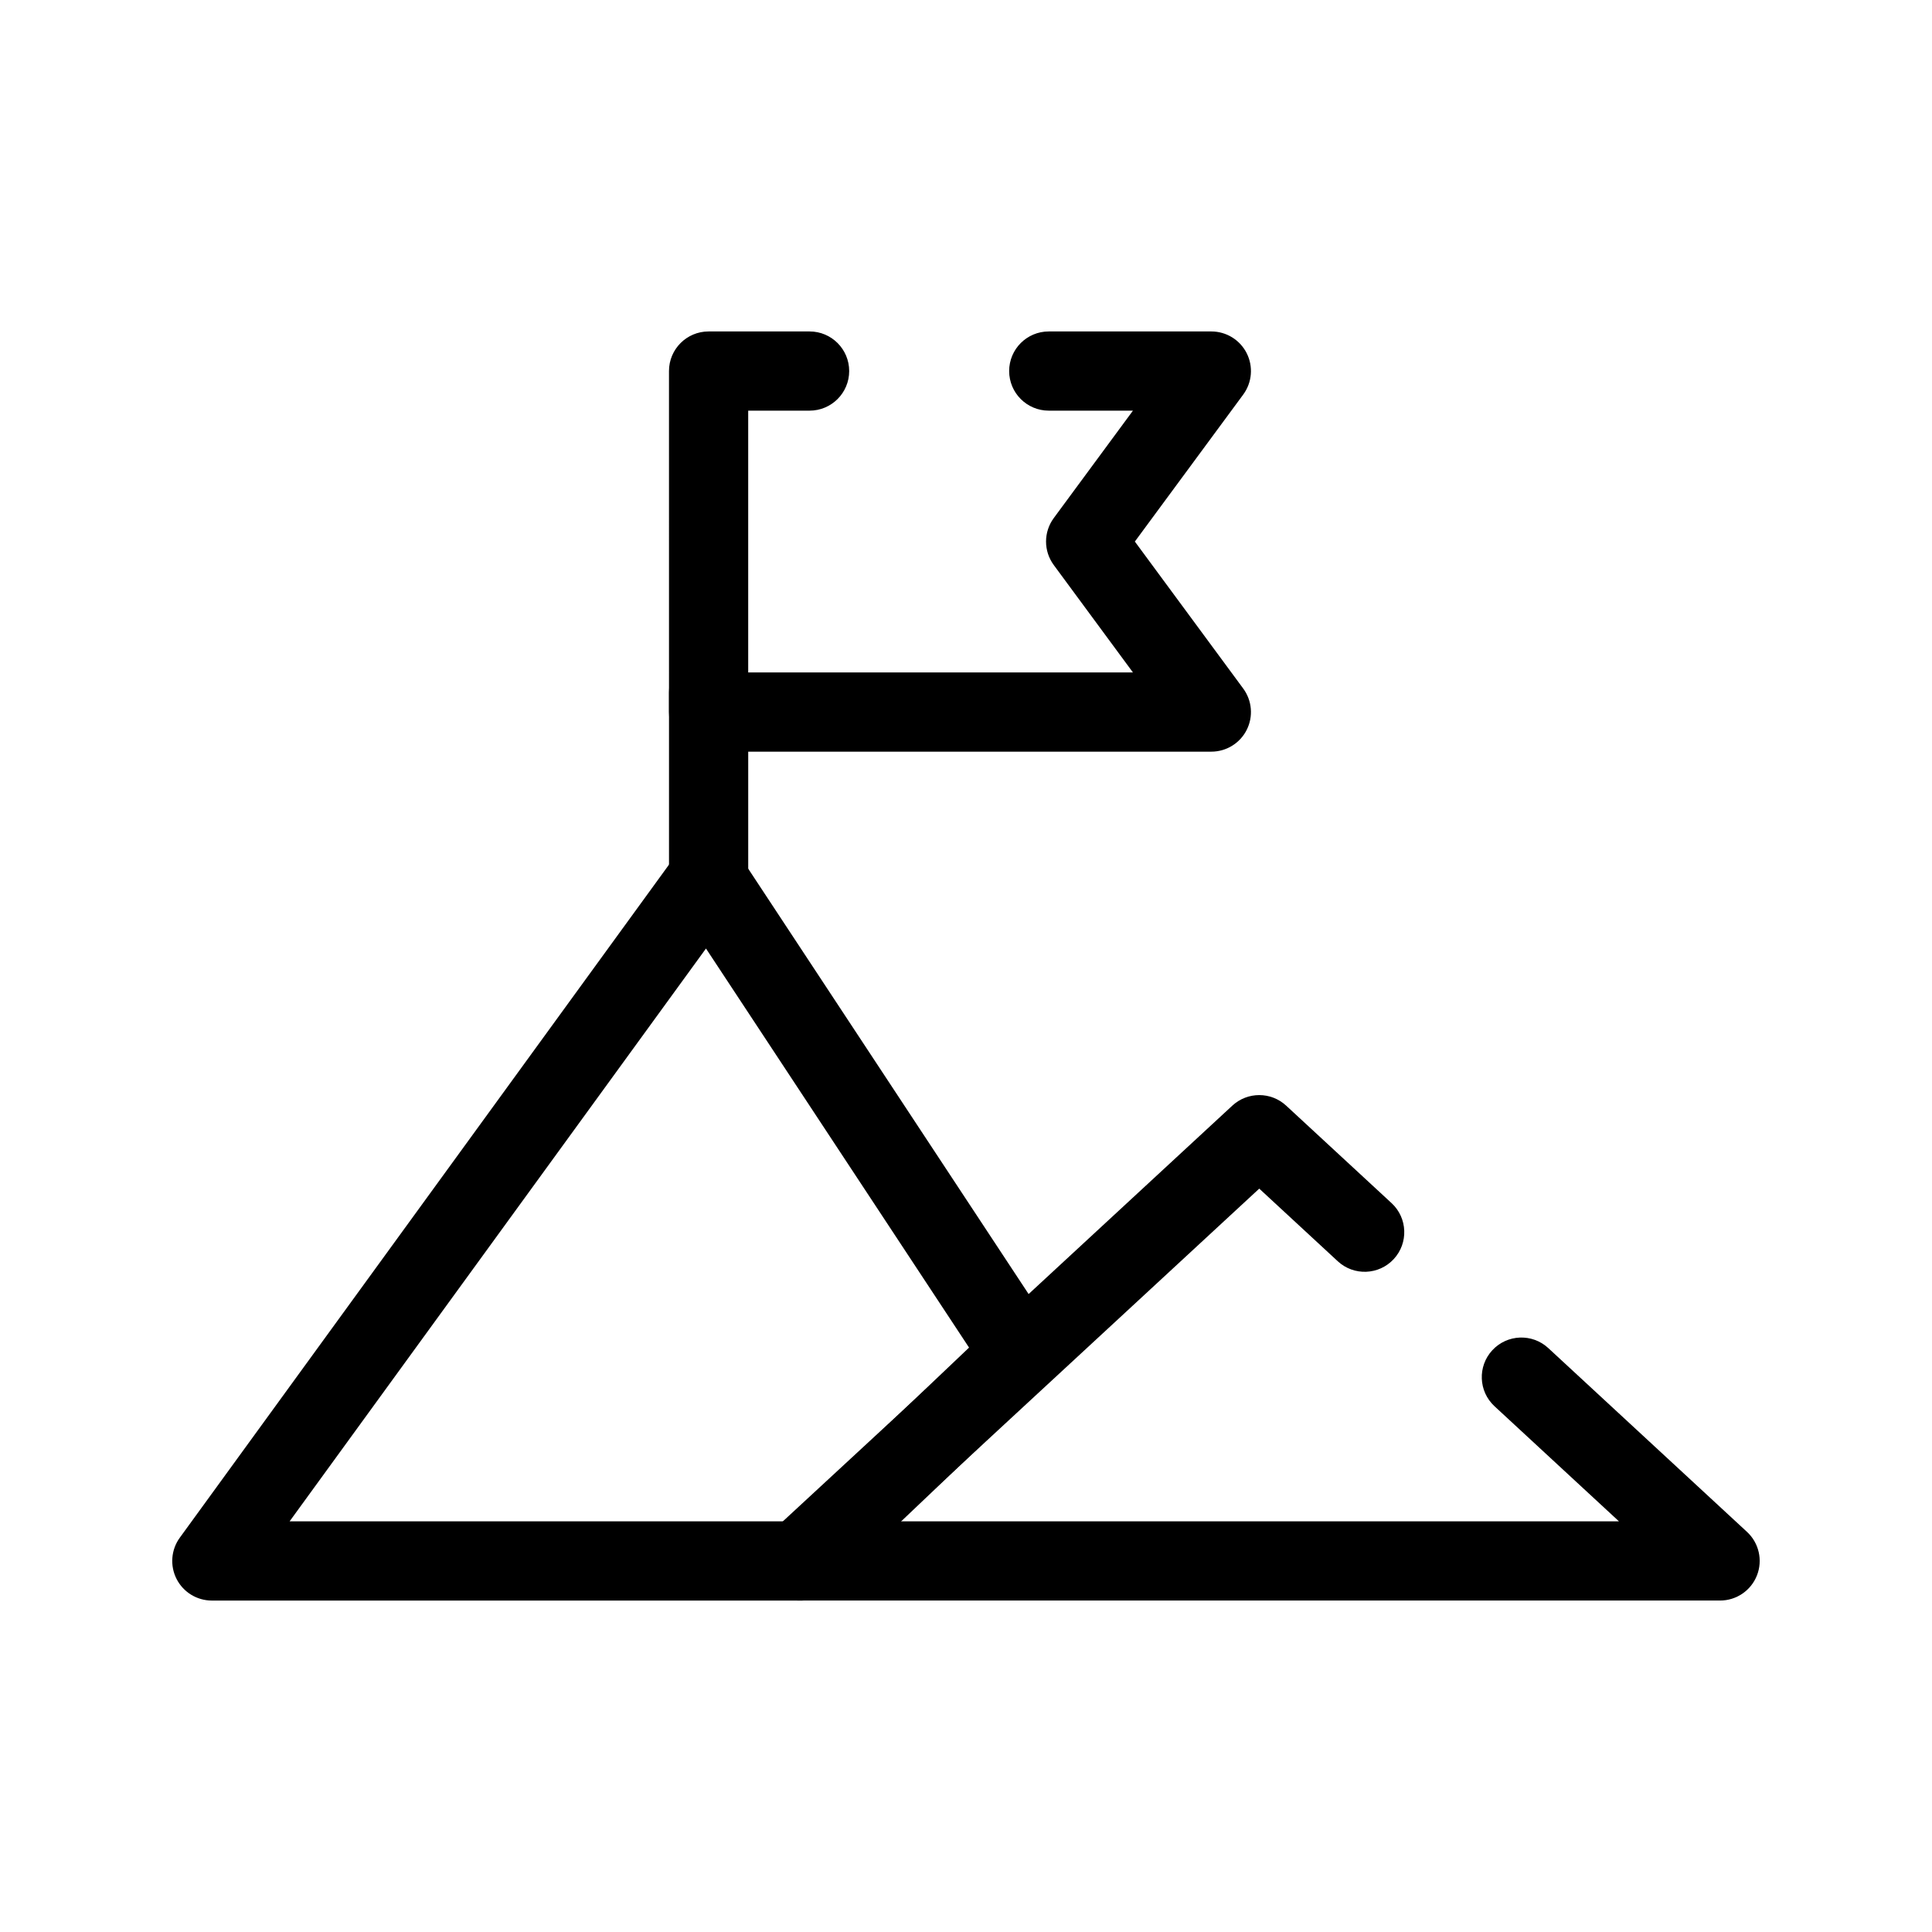
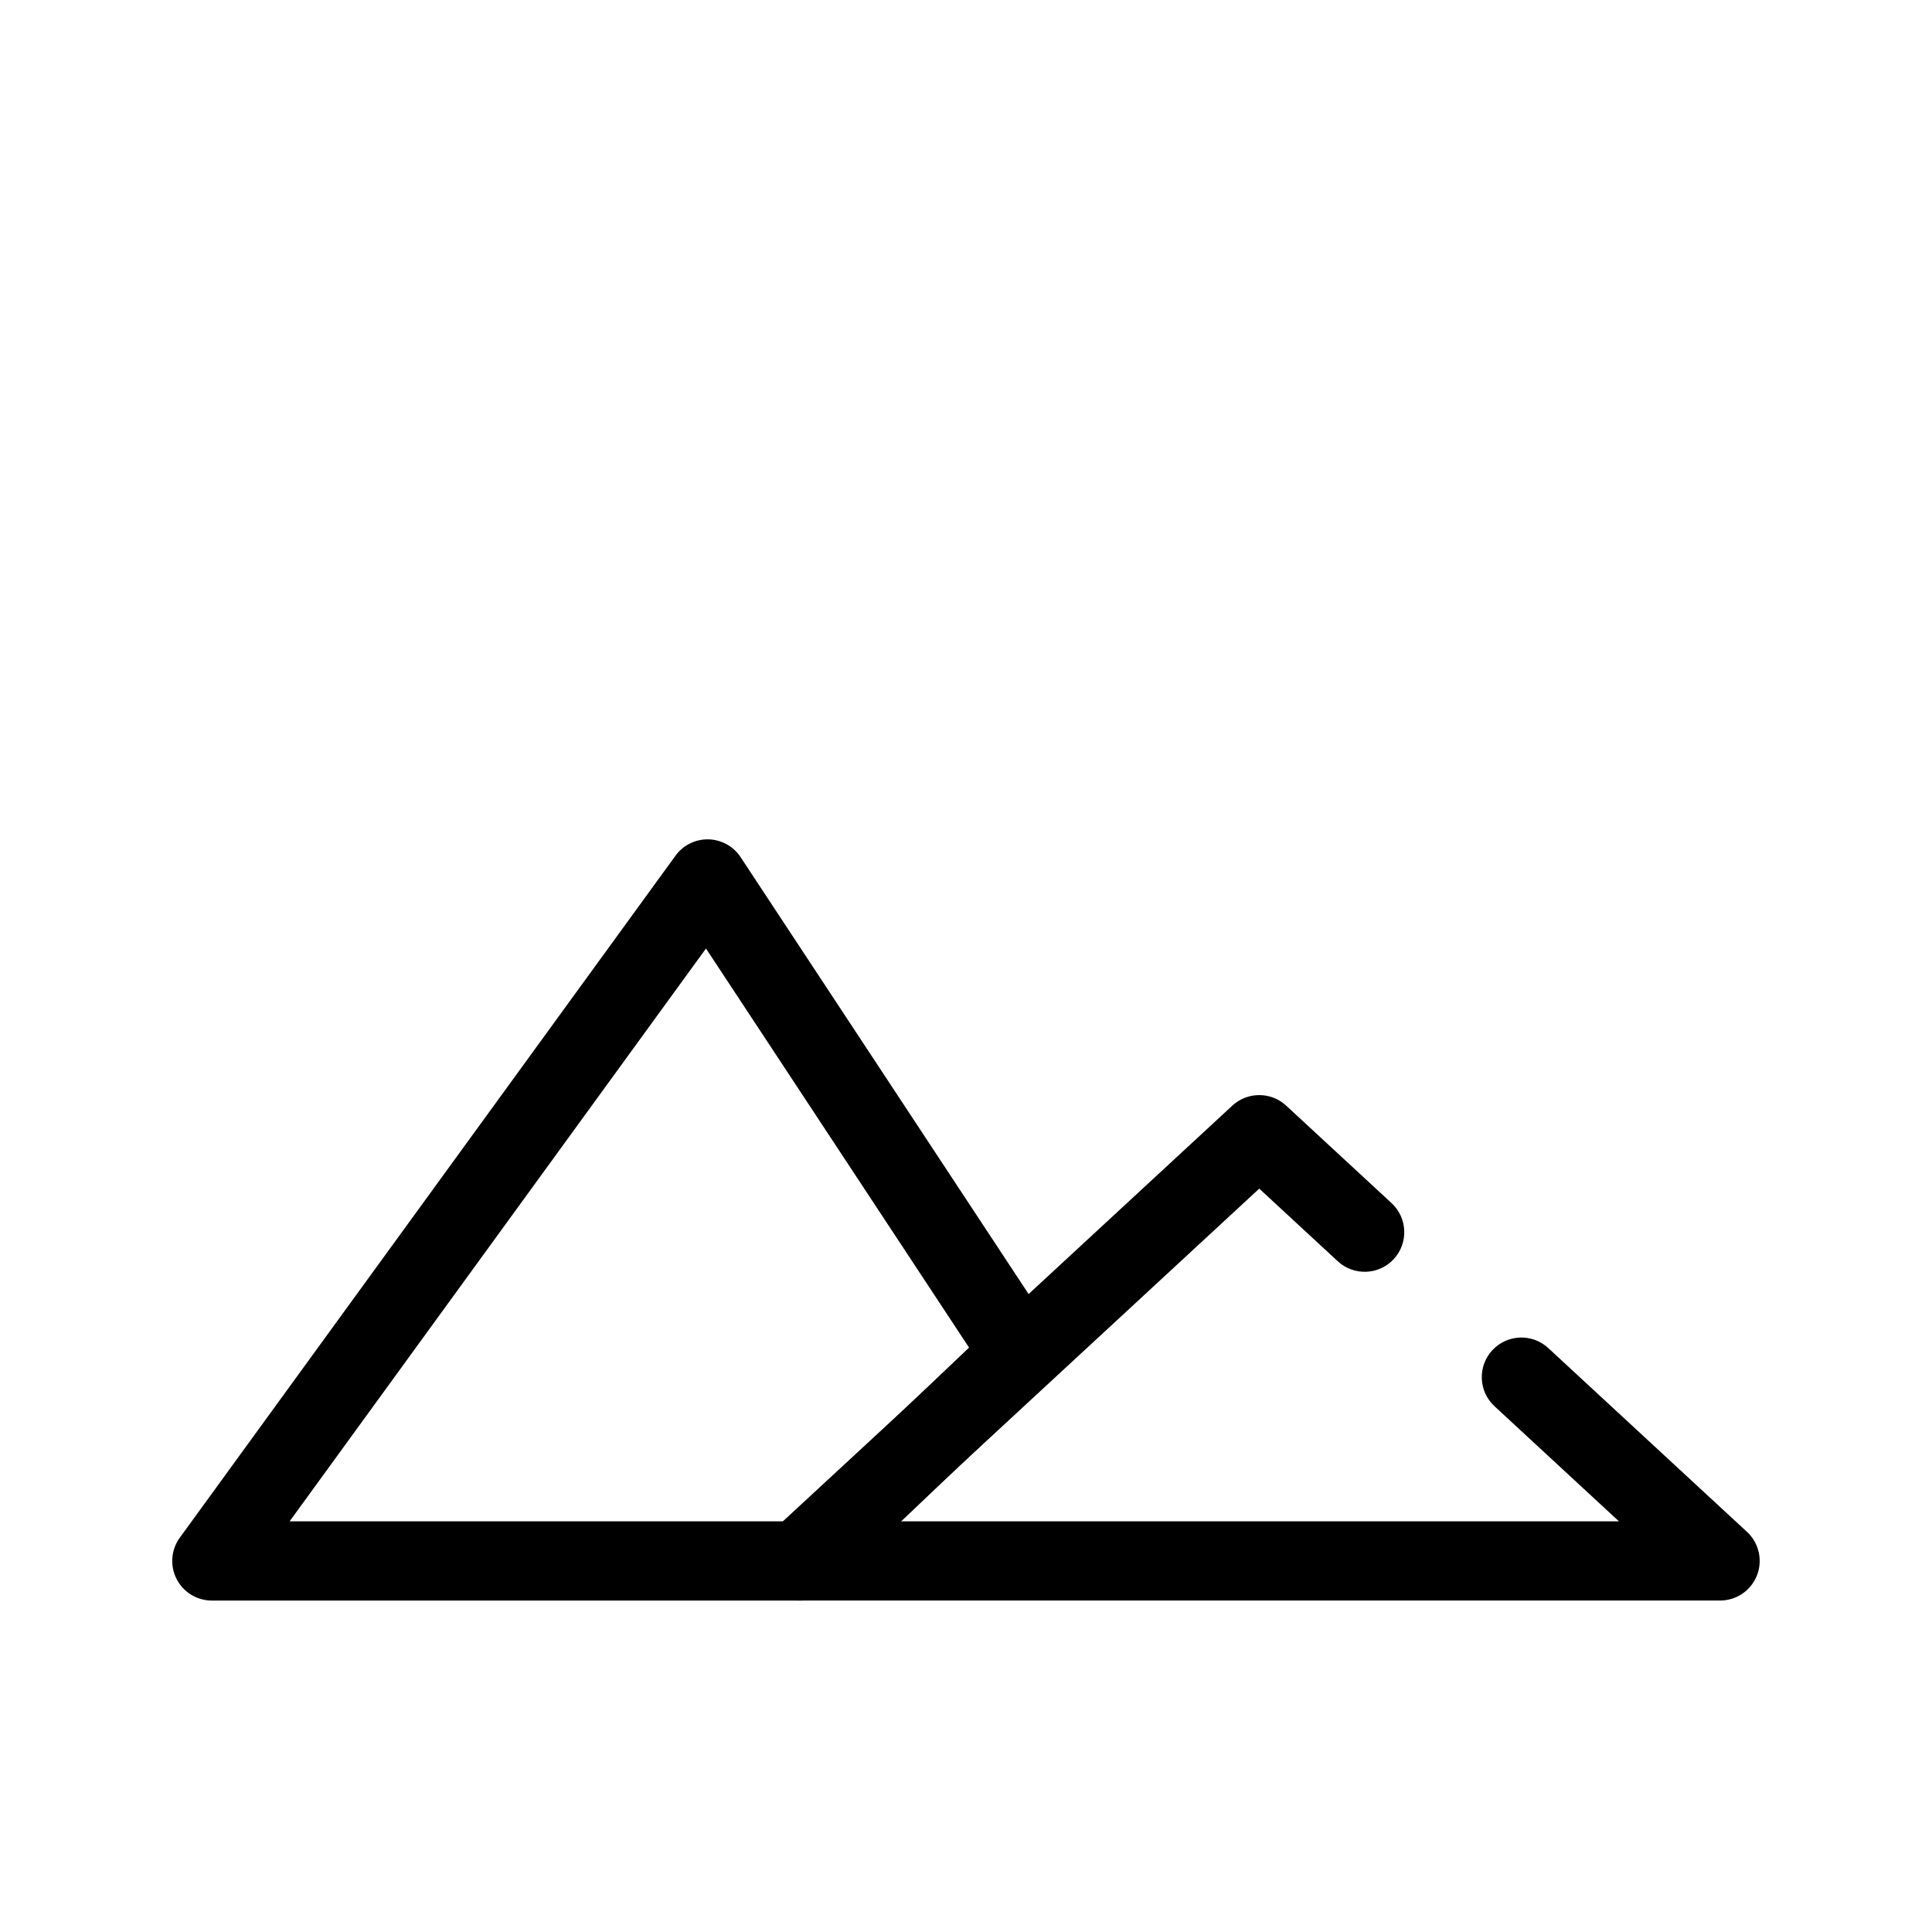
<svg xmlns="http://www.w3.org/2000/svg" fill="#000000" width="800px" height="800px" version="1.1" viewBox="144 144 512 512">
  <g fill-rule="evenodd">
    <path d="m484.84 437c-4.023-3.719-10.23-3.719-14.254 0l-122.13 112.96c-3.172 2.93-4.223 7.508-2.648 11.531 1.578 4.019 5.457 6.668 9.773 6.668h244.26c4.32 0 8.199-2.648 9.773-6.668 1.578-4.023 0.523-8.602-2.644-11.531l-52.66-48.707c-4.258-3.938-10.895-3.676-14.832 0.578-3.938 4.254-3.676 10.895 0.578 14.832l32.98 30.504h-190.65l95.328-88.168 20.812 19.25c4.254 3.938 10.895 3.676 14.832-0.578 3.934-4.254 3.676-10.898-0.578-14.832z" />
    <path d="m331.75 366.44c-3.441-0.082-6.707 1.535-8.73 4.32l-131.37 180.74c-2.32 3.191-2.652 7.414-0.863 10.934 1.793 3.516 5.406 5.731 9.355 5.731h156.39c2.691 0 5.281-1.031 7.231-2.887l57.867-54.988c3.684-3.5 4.332-9.141 1.531-13.387l-82.895-125.75c-1.895-2.875-5.082-4.637-8.523-4.715zm-0.66 28.926 69.719 105.76-48.461 46.047h-131.6z" />
-     <path d="m331.79 316.99c5.797 0 10.496 4.699 10.496 10.496v49.441c0 5.797-4.699 10.496-10.496 10.496-5.797 0-10.496-4.699-10.496-10.496v-49.441c0-5.797 4.699-10.496 10.496-10.496z" />
-     <path d="m321.29 242.33c0-5.797 4.699-10.492 10.496-10.492h26.762c5.793 0 10.496 4.695 10.496 10.492s-4.703 10.496-10.496 10.496h-16.266v69.379h101.96l-20.98-28.461c-2.731-3.703-2.731-8.754 0-12.457l20.98-28.461h-22.309c-5.797 0-10.496-4.699-10.496-10.496s4.699-10.492 10.496-10.492h43.086c3.961 0 7.582 2.227 9.367 5.762s1.43 7.773-0.918 10.961l-28.719 38.957 28.719 38.957c2.348 3.188 2.703 7.426 0.918 10.961-1.785 3.531-5.406 5.762-9.367 5.762h-133.23c-5.797 0-10.496-4.699-10.496-10.496z" />
  </g>
</svg>